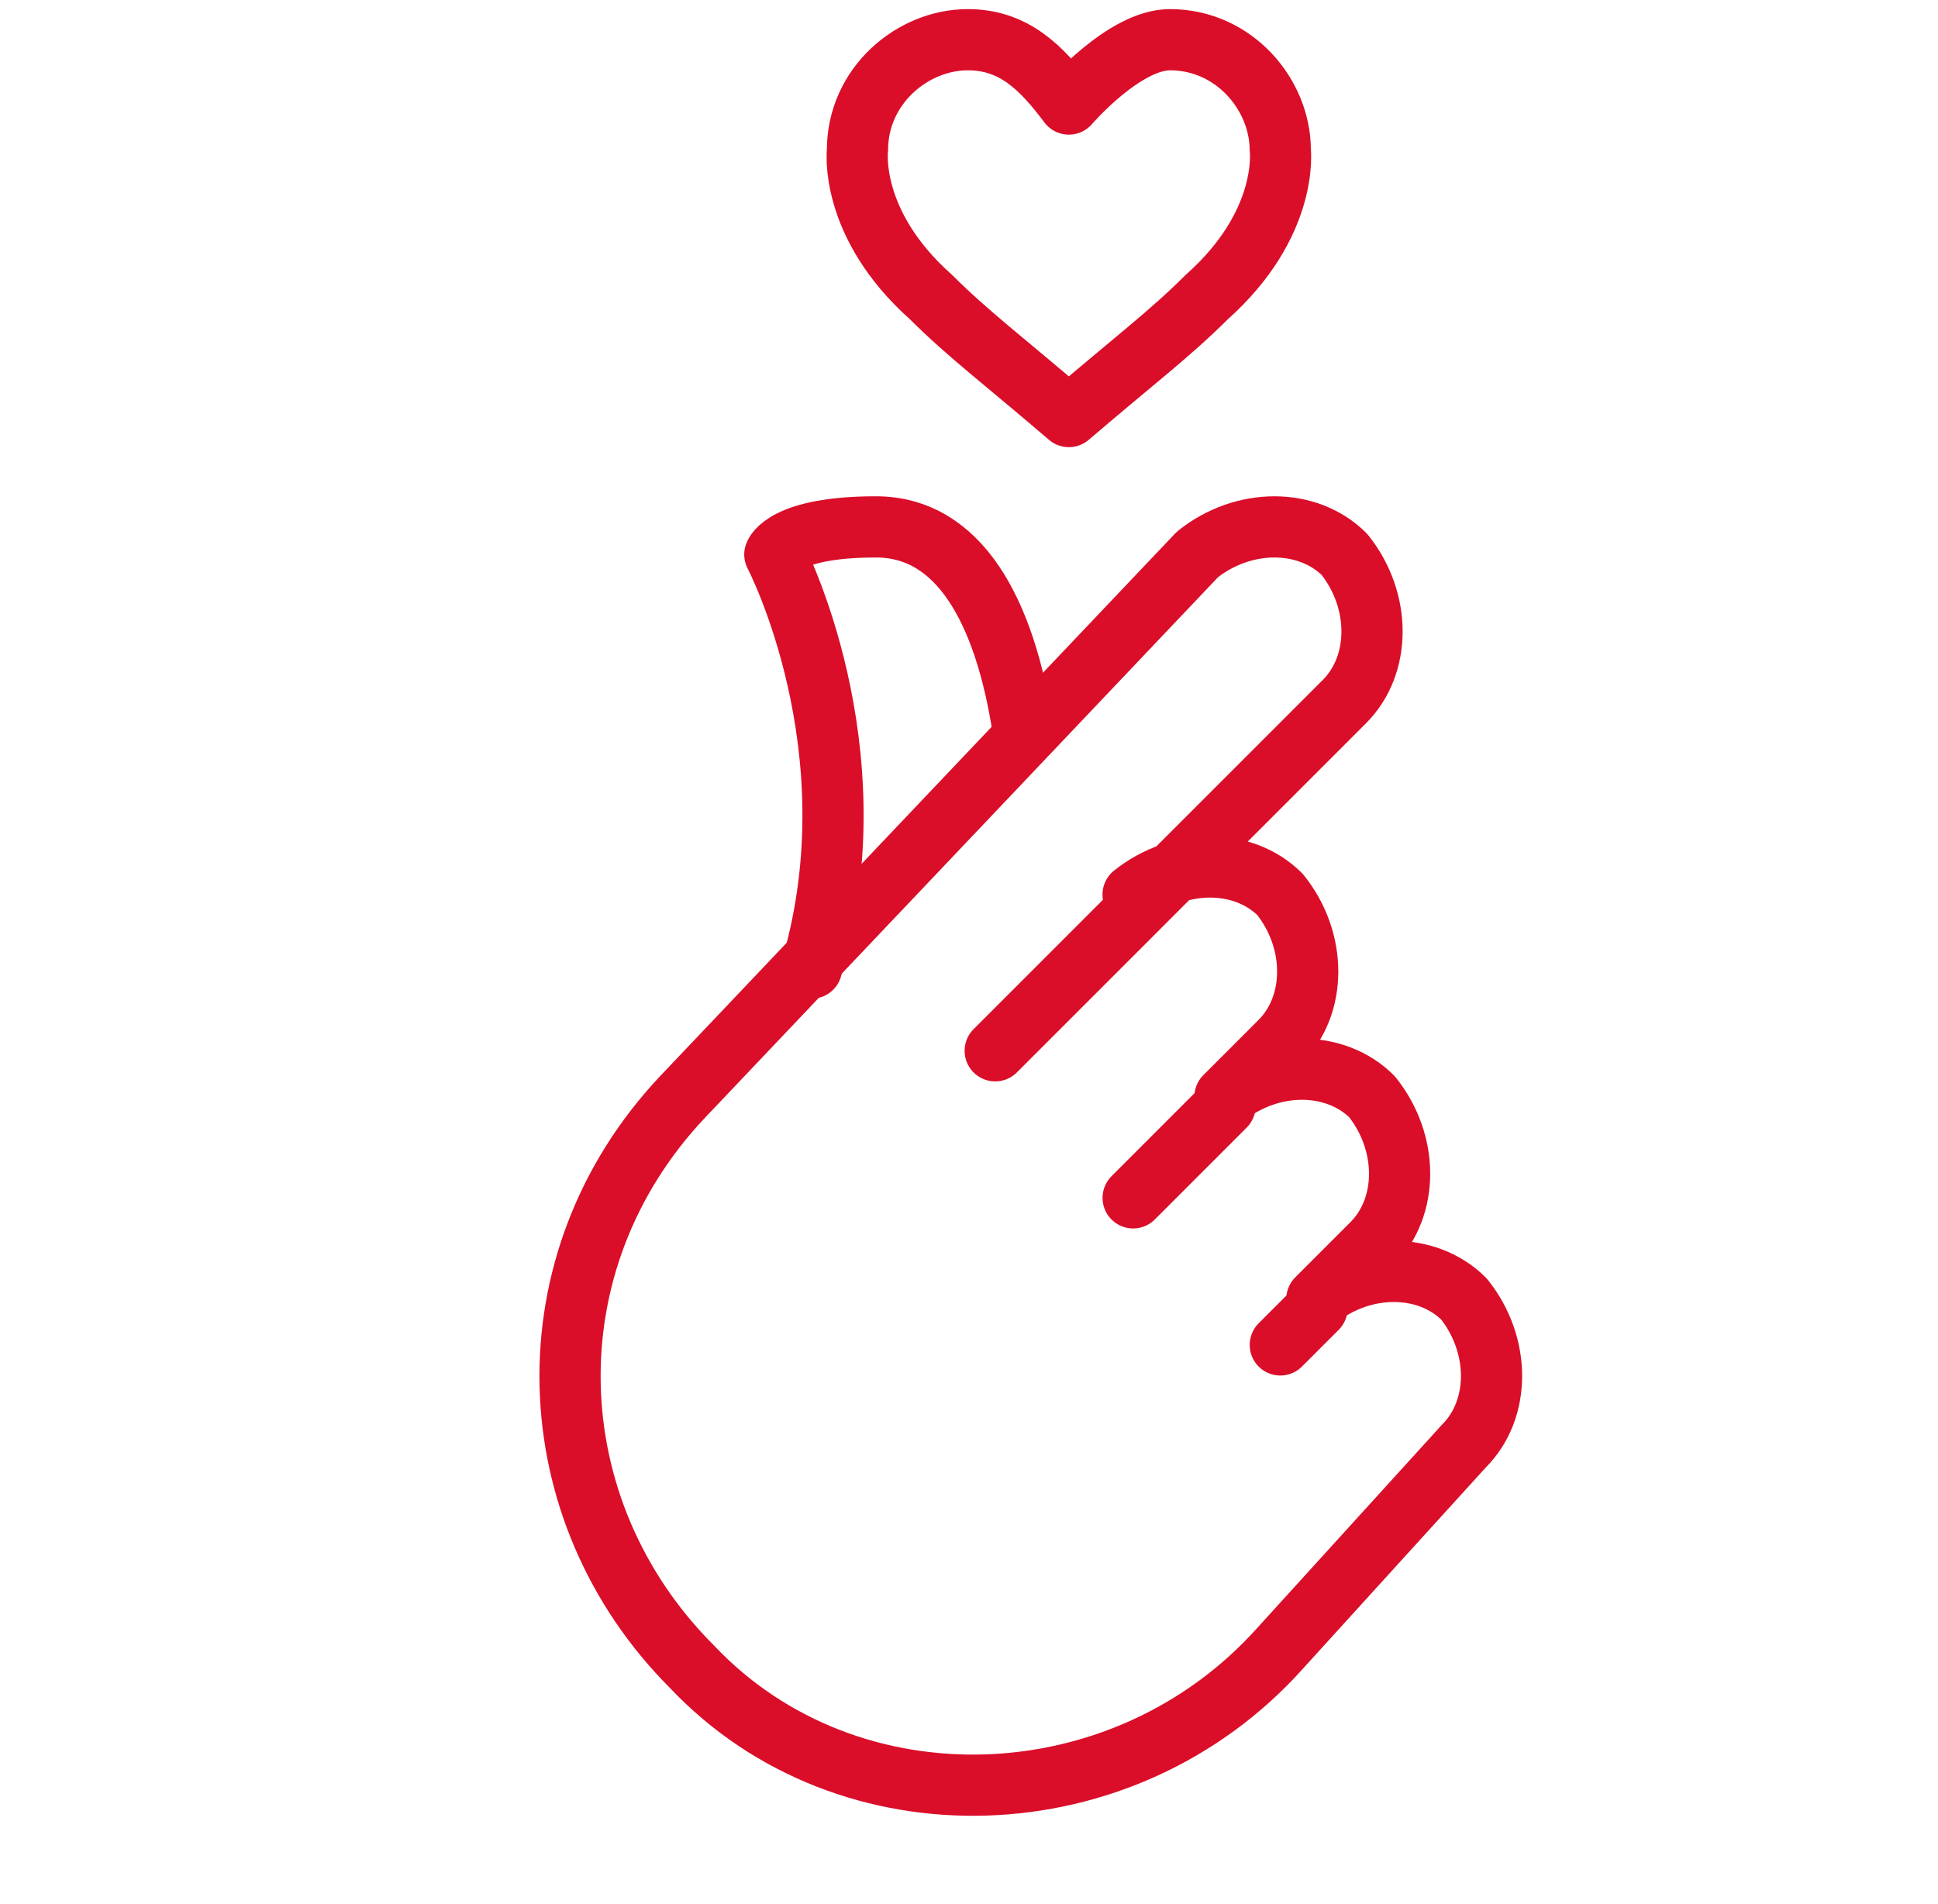
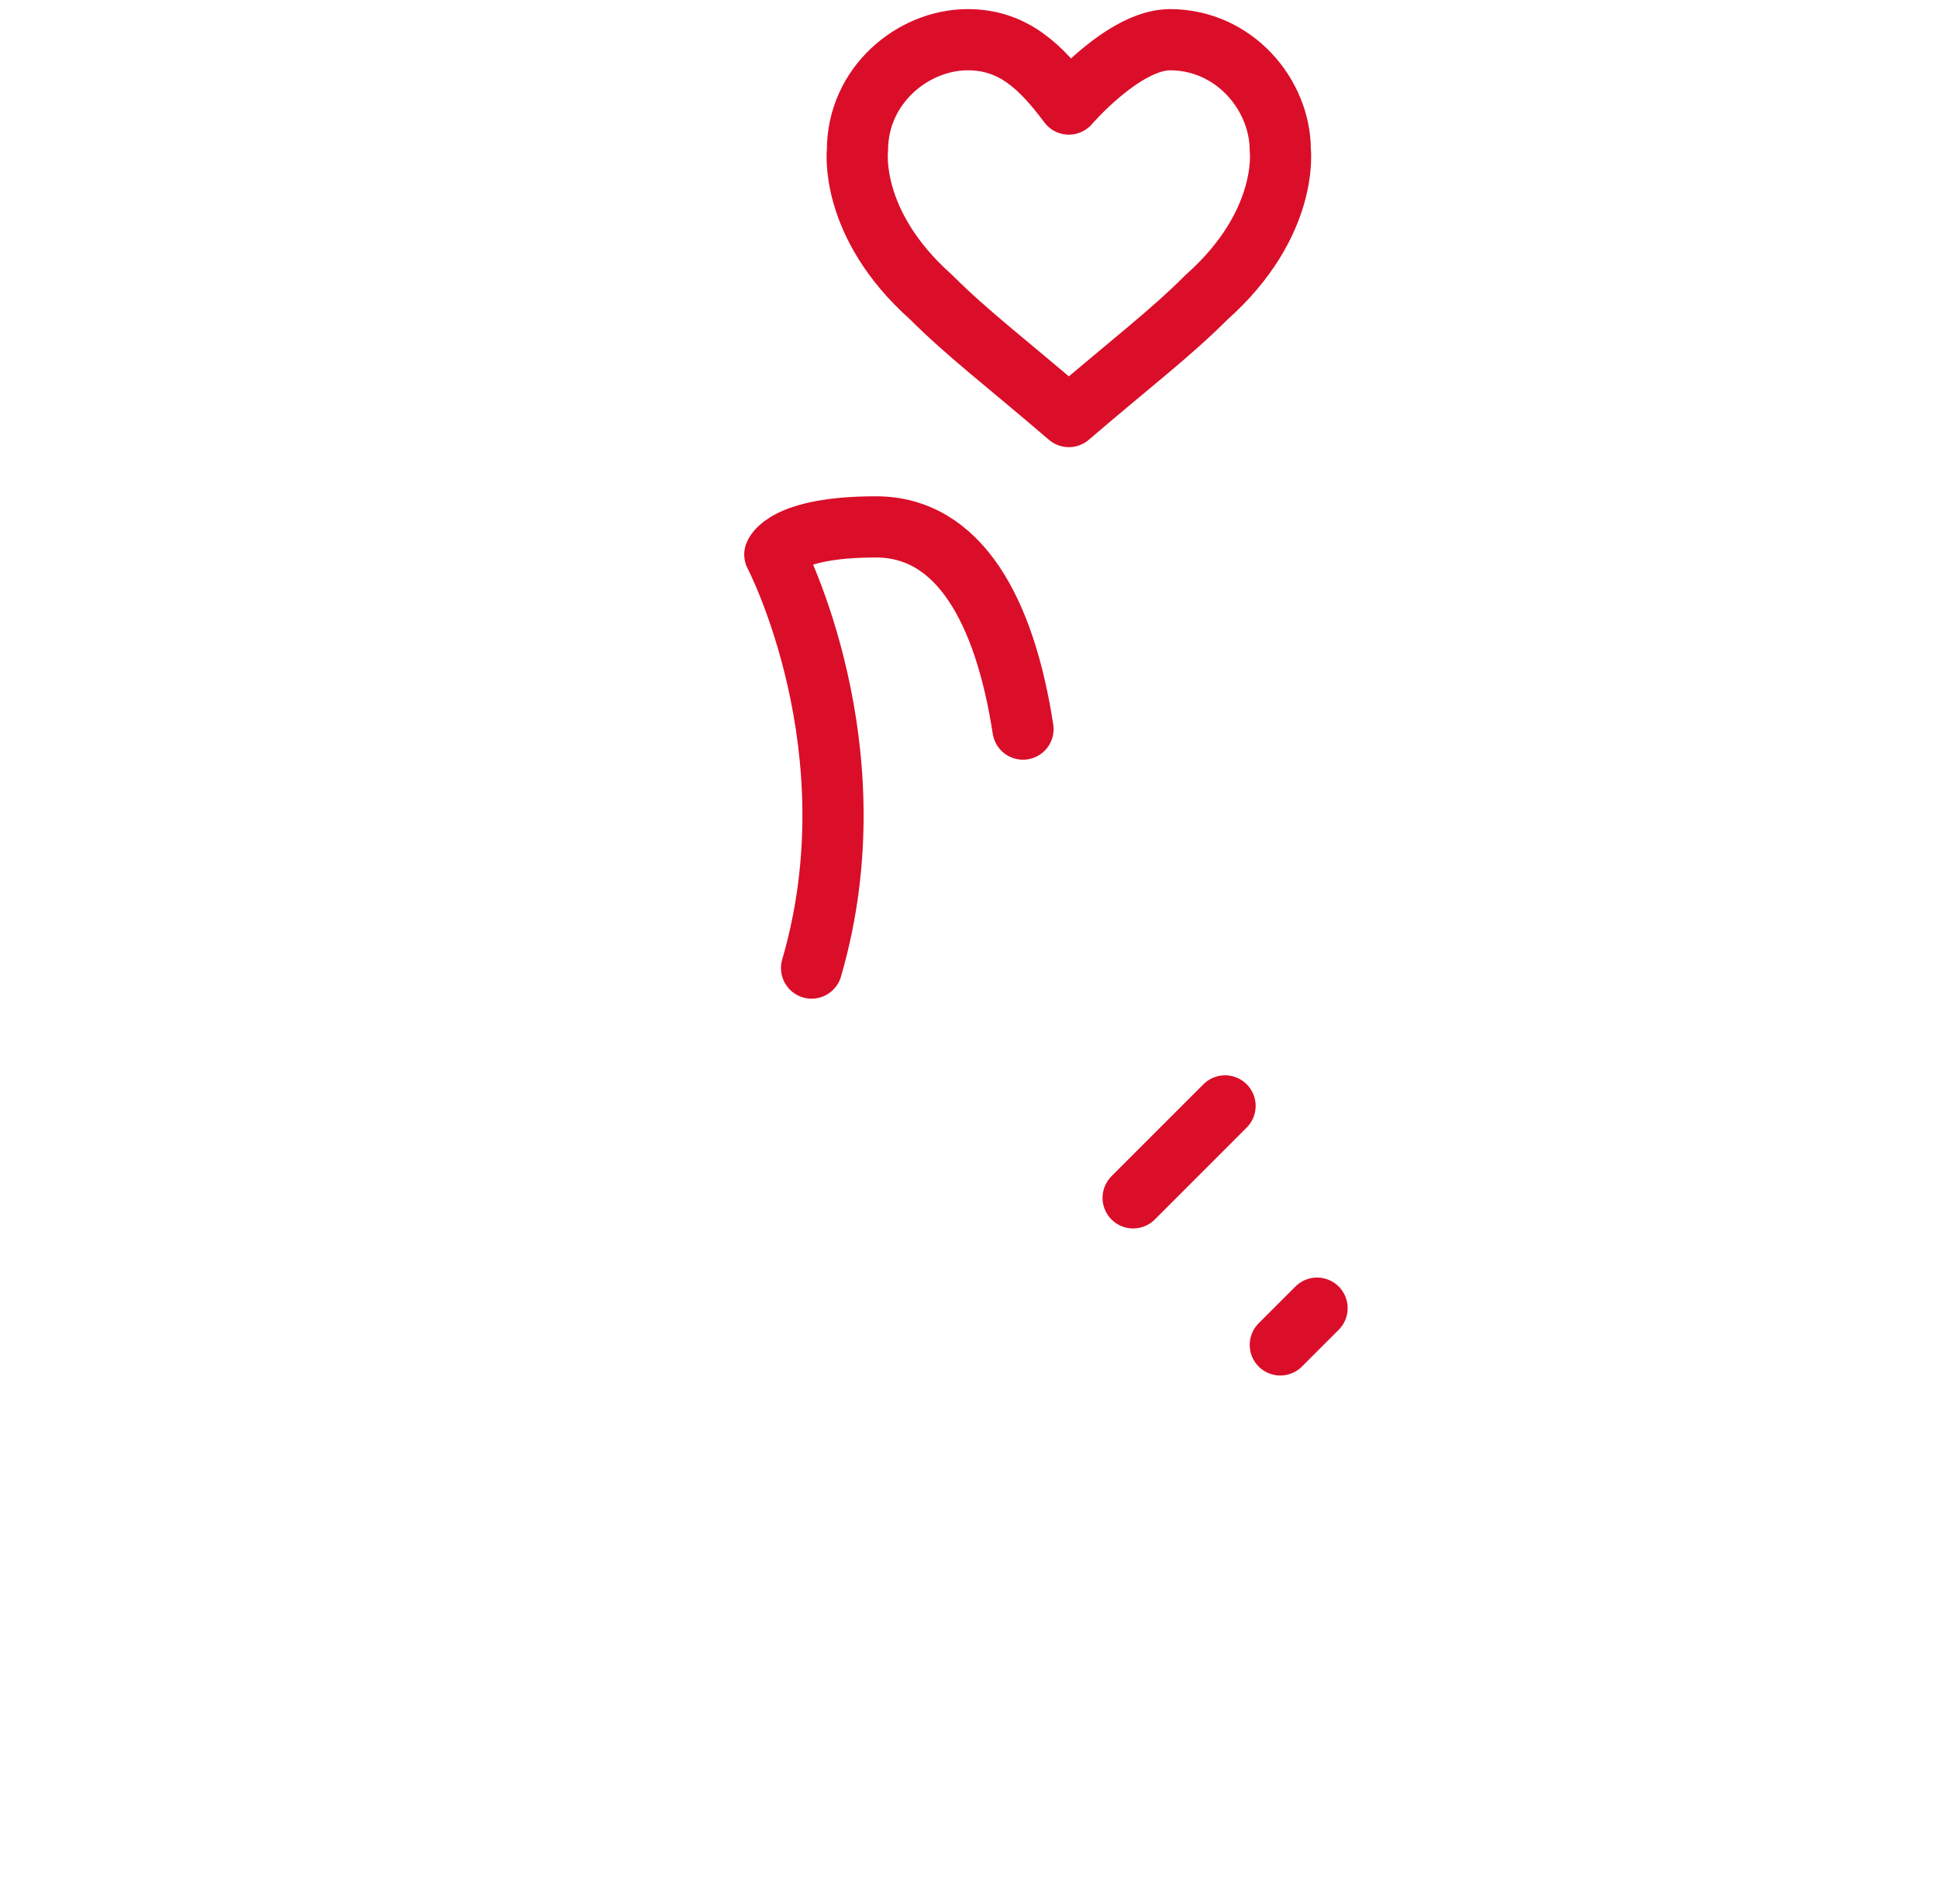
<svg xmlns="http://www.w3.org/2000/svg" width="57" height="56" viewBox="0 0 57 56" fill="none">
  <g id="fi_2224368">
    <g id="IFE_ICONS">
      <g id="Group">
        <g id="g1069">
          <g id="g1075">
-             <path id="path1077" d="M29.271 30.904L39.543 20.632C40.624 19.551 40.624 17.659 39.543 16.307C38.462 15.226 36.57 15.226 35.218 16.307L20.08 32.256C15.485 37.122 15.755 44.42 20.35 49.016C24.946 53.882 33.055 53.611 37.651 48.475L43.057 42.528C44.139 41.447 44.139 39.555 43.057 38.203C41.976 37.122 40.084 37.122 38.732 38.203L40.354 36.581C41.435 35.5 41.435 33.608 40.354 32.256C39.273 31.175 37.381 31.175 36.029 32.256L37.651 30.634C38.732 29.553 38.732 27.66 37.651 26.309C36.57 25.228 34.677 25.228 33.326 26.309" stroke="#DA0E29" stroke-width="1.8" stroke-linecap="round" stroke-linejoin="round" />
-           </g>
+             </g>
          <g id="g1079">
            <path id="path1081" d="M38.737 38.473L37.656 39.554" stroke="#DA0E29" stroke-width="1.8" stroke-linecap="round" stroke-linejoin="round" />
          </g>
          <g id="g1083">
            <path id="path1085" d="M36.031 32.525L33.328 35.229" stroke="#DA0E29" stroke-width="1.8" stroke-linecap="round" stroke-linejoin="round" />
          </g>
          <g id="g1087">
            <path id="path1089" d="M30.088 21.443C29.547 17.929 28.195 15.496 25.763 15.496C23.059 15.496 22.789 16.307 22.789 16.307C22.789 16.307 25.763 21.984 23.87 28.471" stroke="#DA0E29" stroke-width="1.8" stroke-linecap="round" stroke-linejoin="round" />
          </g>
        </g>
        <path id="Vector" d="M37.655 4.412C37.655 2.79 36.303 1.168 34.411 1.168C33.059 1.168 31.437 3.06 31.437 3.06C30.626 1.979 29.815 1.168 28.464 1.168C26.842 1.168 25.22 2.52 25.22 4.412C25.22 4.412 24.95 6.574 27.382 8.737C28.464 9.818 29.545 10.629 31.437 12.251C33.33 10.629 34.411 9.818 35.492 8.737C37.925 6.574 37.655 4.412 37.655 4.412Z" stroke="#DA0E29" stroke-width="1.8" stroke-linejoin="round" />
      </g>
    </g>
  </g>
</svg>